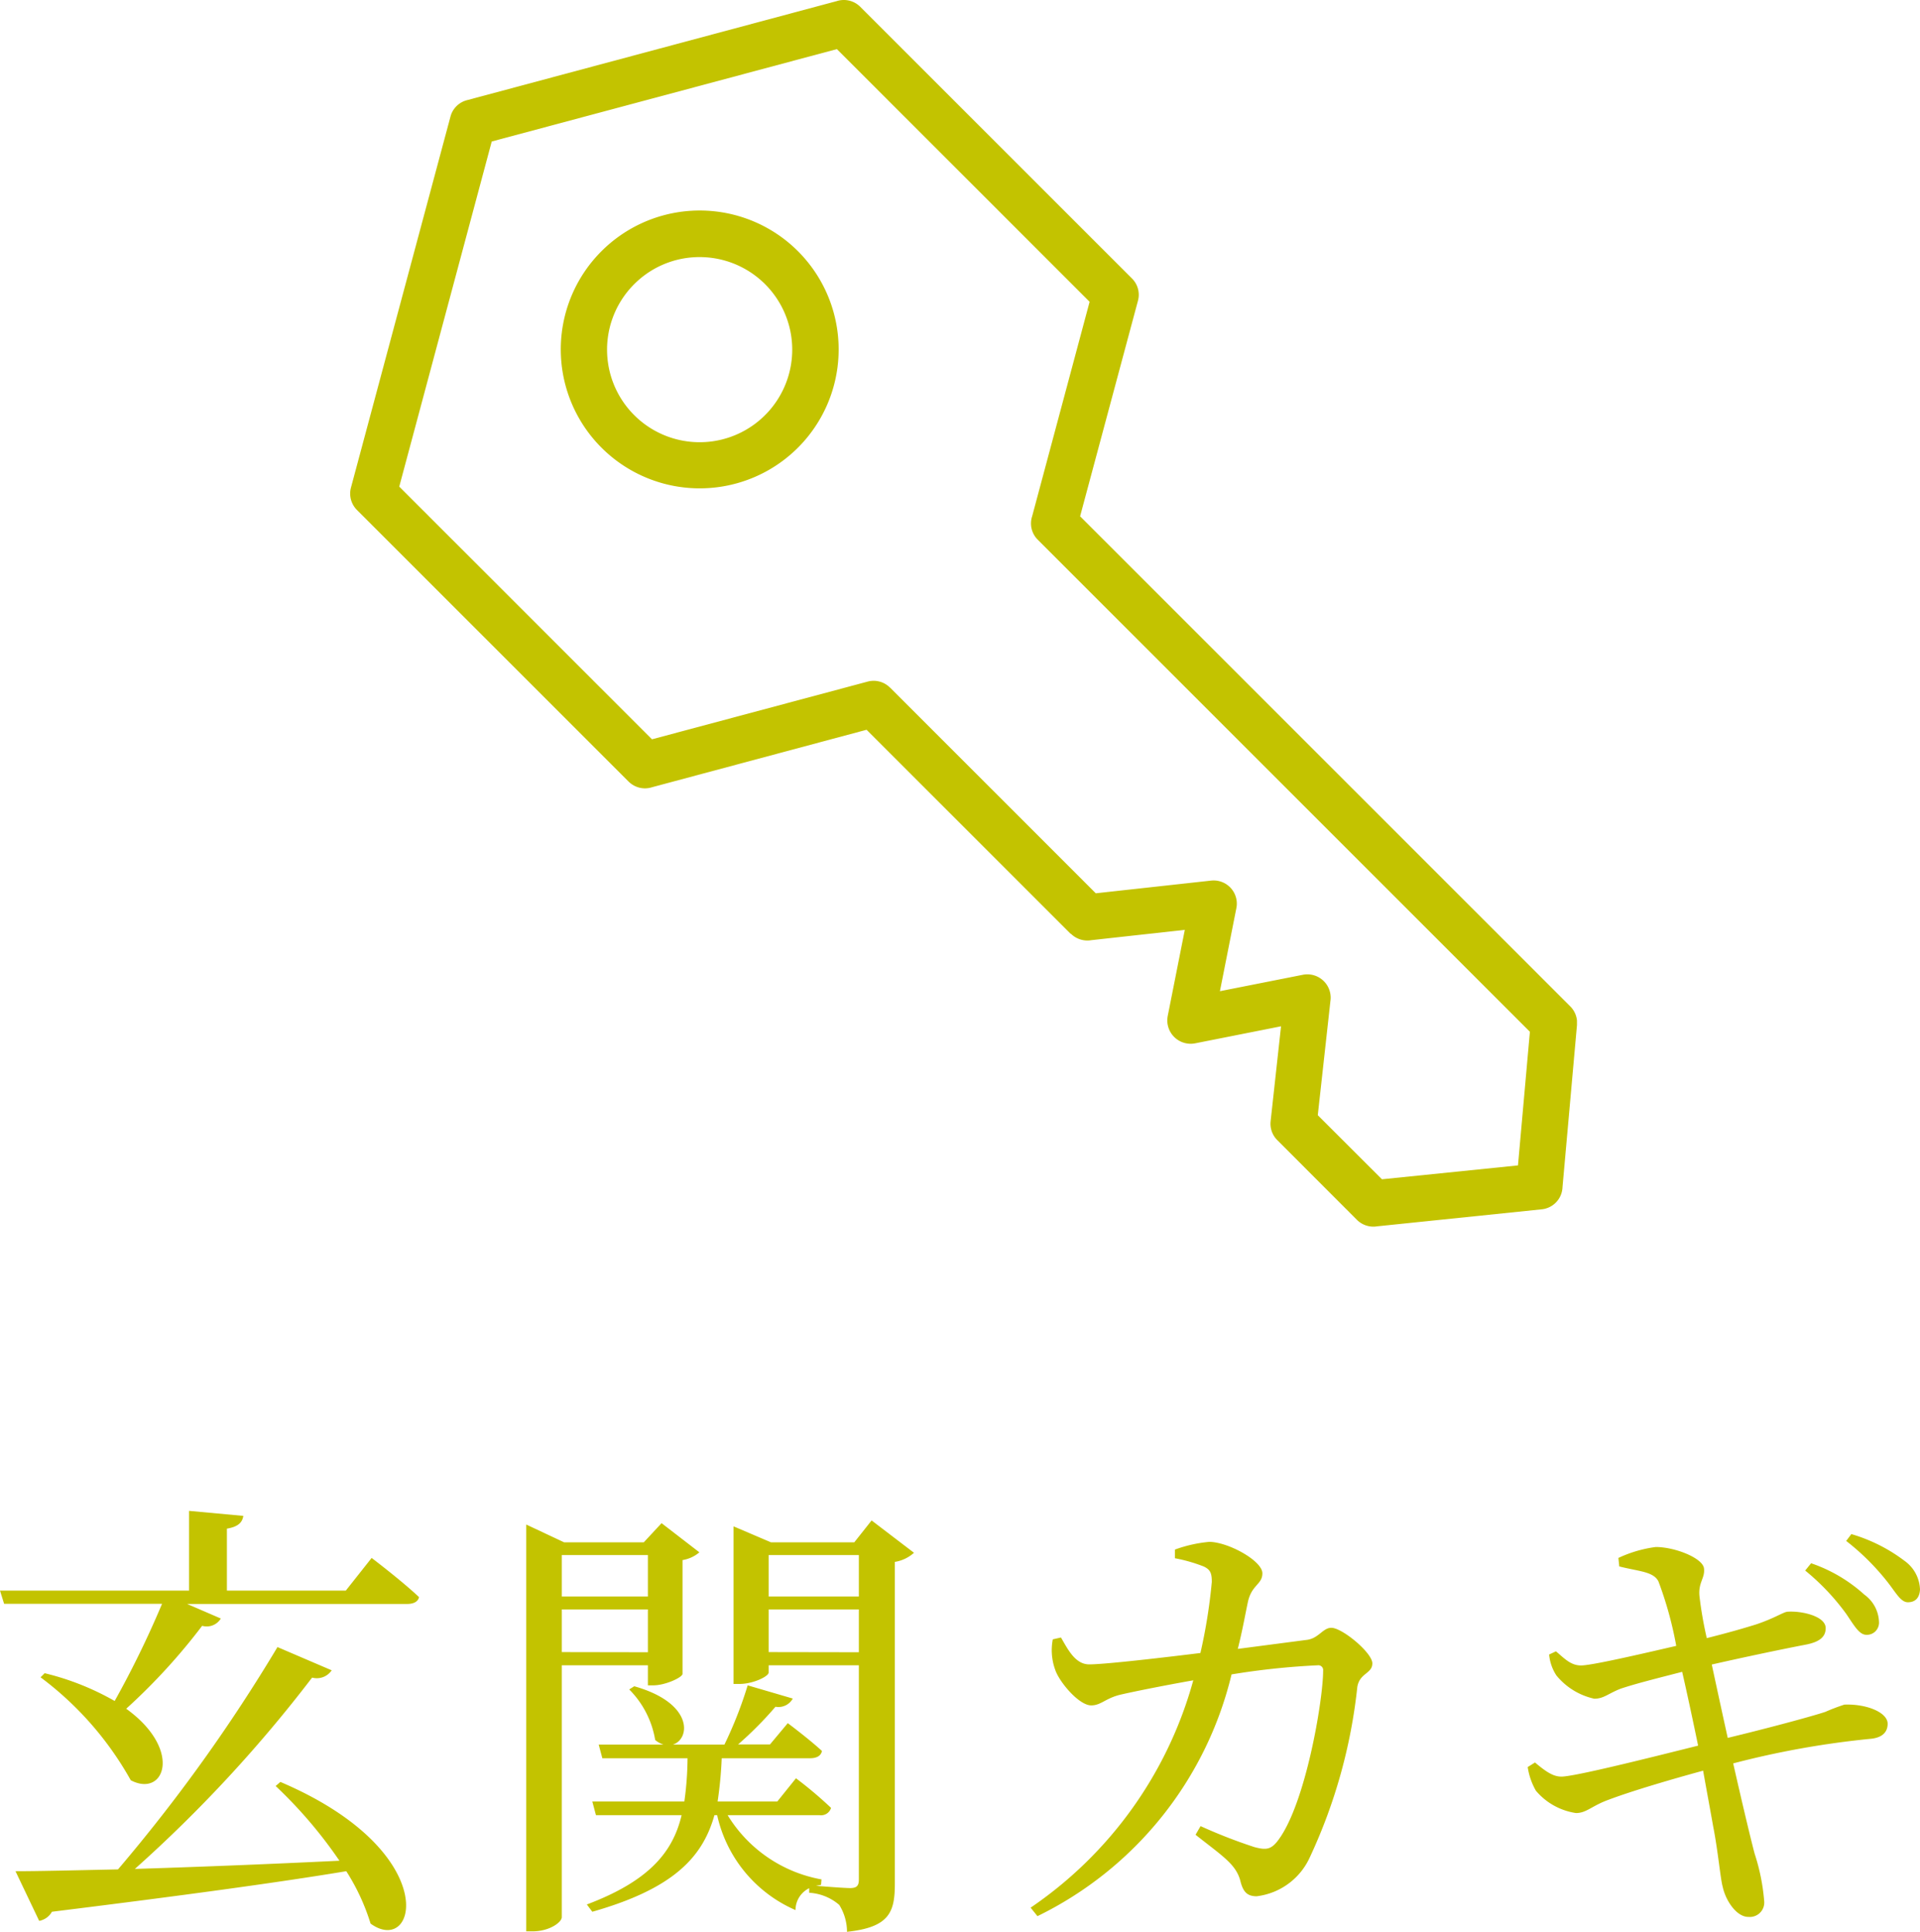
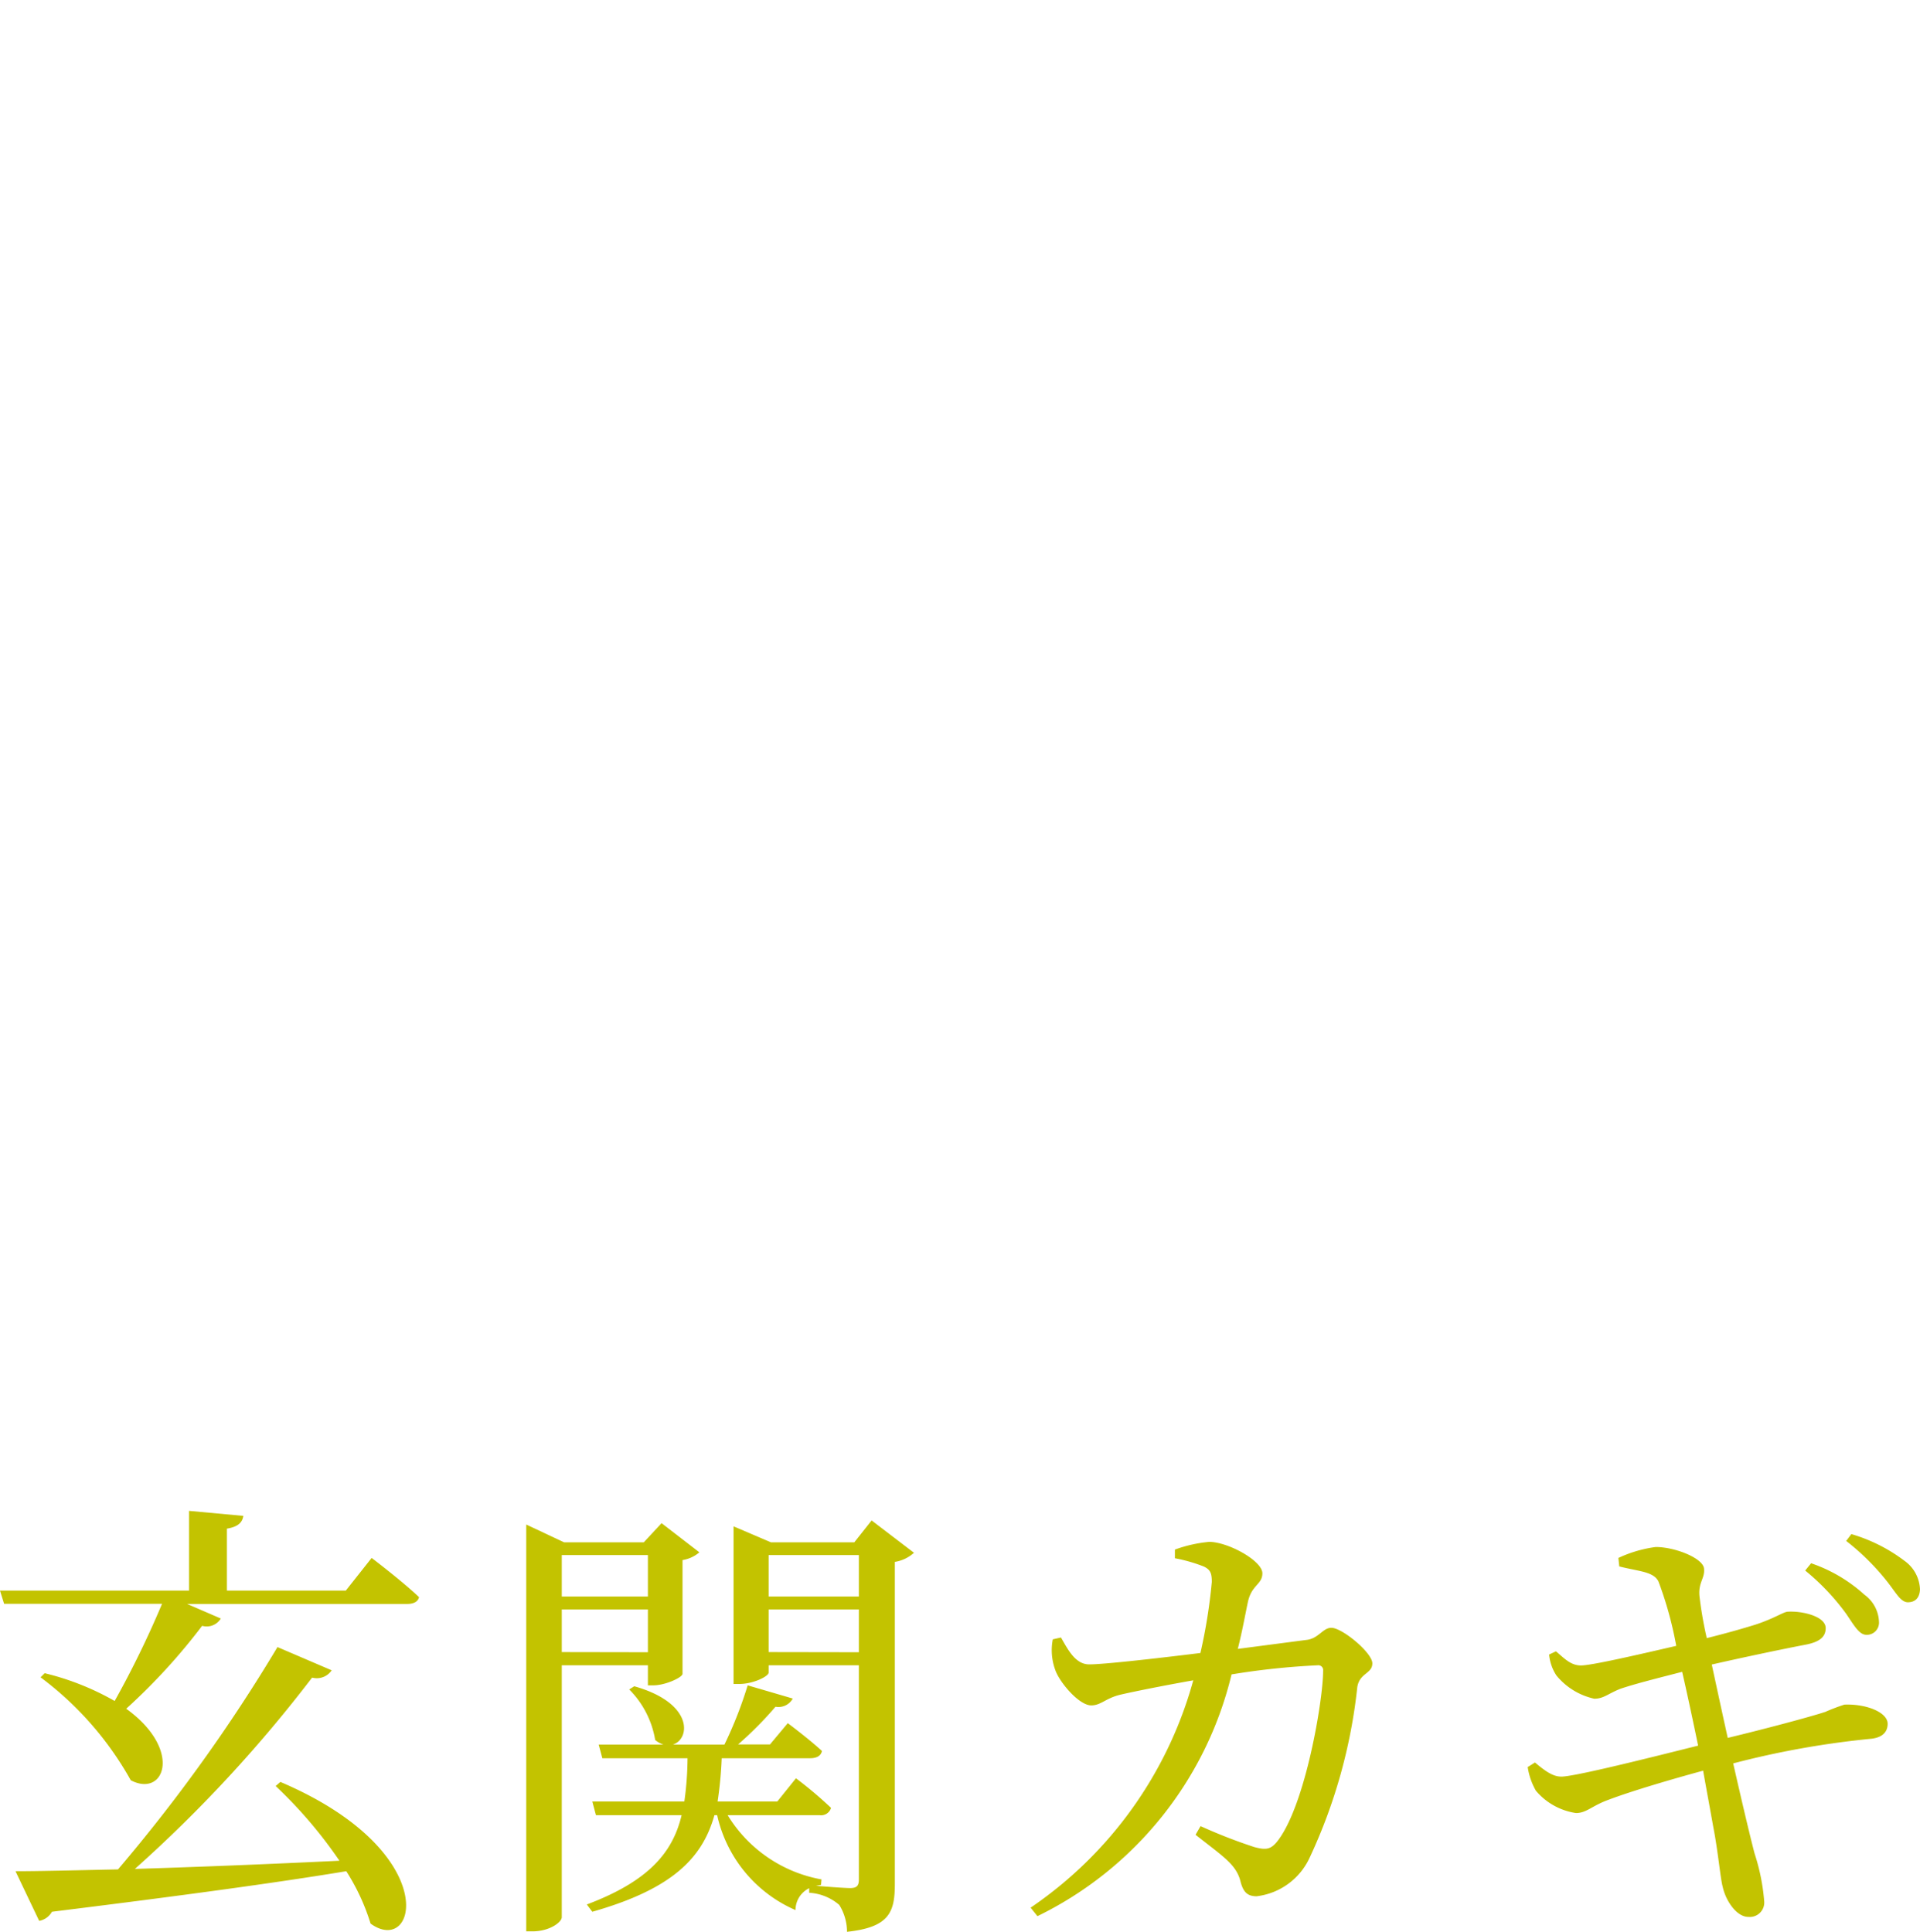
<svg xmlns="http://www.w3.org/2000/svg" width="63.21" height="63.607" viewBox="0 0 63.21 63.607">
  <defs>
    <clipPath id="clip-path">
-       <rect id="長方形_44553" data-name="長方形 44553" width="40.388" height="40.392" fill="#c3c300" />
-     </clipPath>
+       </clipPath>
  </defs>
  <g id="グループ_215980" data-name="グループ 215980" transform="translate(-65.35 -10427)">
-     <path id="パス_265065" data-name="パス 265065" d="M-22.575-3.585a14.931,14.931,0,0,1,2.1,2.46c-2.475.12-4.815.21-6.735.27a45.216,45.216,0,0,0,5.835-6.3.591.591,0,0,0,.645-.24l-1.785-.765a54.169,54.169,0,0,1-5.25,7.32c-1.425.03-2.6.06-3.375.06l.78,1.635a.607.607,0,0,0,.42-.3c4.35-.54,7.425-.96,9.69-1.335a7.011,7.011,0,0,1,.8,1.725c1.53,1.11,2.415-2.37-2.97-4.665Zm2.31-6.435H-24.18v-2.04c.375-.06.51-.21.54-.42l-1.785-.165v2.625H-31.65l.135.435h5.2a31.828,31.828,0,0,1-1.56,3.2A8.788,8.788,0,0,0-30.18-7.3l-.135.135a10.779,10.779,0,0,1,2.97,3.39c1.11.585,1.725-1-.15-2.355a19.976,19.976,0,0,0,2.5-2.73.544.544,0,0,0,.615-.24l-1.11-.48h7.245c.21,0,.36-.075.39-.225-.57-.54-1.56-1.29-1.56-1.29Zm9.945-1.17v1.365h-2.835V-11.19Zm-2.835,3.195V-9.4h2.835v1.41Zm2.835.435v.66h.18c.39,0,.945-.255.96-.375v-3.75a1.125,1.125,0,0,0,.555-.255l-1.245-.96-.585.63H-13.08l-1.245-.585V1.2h.21c.555,0,.96-.3.96-.465V-7.56Zm3.975-.435V-9.4h2.97v1.41Zm2.97-3.195v1.365h-2.97V-11.19Zm.42-1.14-.57.72H-6.27l-1.23-.525v5.19h.18c.48,0,.975-.255.975-.375v-.24h2.97V-.51c0,.2-.06.285-.285.285-.18,0-.78-.045-1.125-.075l.165-.03.015-.18a4.568,4.568,0,0,1-3.09-2.115h3.03a.341.341,0,0,0,.375-.24A13.352,13.352,0,0,0-5.445-3.84l-.615.765H-8.025A13.158,13.158,0,0,0-7.89-4.5h2.91c.21,0,.36-.075.39-.24-.435-.4-1.125-.915-1.125-.915l-.585.7H-7.35A11.934,11.934,0,0,0-6.12-6.195a.538.538,0,0,0,.57-.27L-7.035-6.9A13.475,13.475,0,0,1-7.8-4.95H-9.495c.57-.18.69-1.365-1.275-1.92l-.165.105A3.074,3.074,0,0,1-10.08-5.1a.814.814,0,0,0,.27.15h-2.13l.12.45h2.805A10.6,10.6,0,0,1-9.12-3.075h-3.03l.12.45h2.82c-.285,1.2-1.05,2.16-3.12,2.94l.18.24C-9.495-.2-8.52-1.23-8.13-2.625h.09A4.458,4.458,0,0,0-5.46.5a.8.8,0,0,1,.45-.72v.15a1.656,1.656,0,0,1,.99.4,1.677,1.677,0,0,1,.255.885c1.41-.15,1.575-.66,1.575-1.59v-10.59a1.224,1.224,0,0,0,.63-.3ZM9.1-8.1c.15-.585.255-1.185.33-1.53.12-.585.48-.585.48-.96,0-.405-1.1-1.02-1.74-1.035a4.457,4.457,0,0,0-1.14.255v.285a5.221,5.221,0,0,1,.945.27c.225.105.27.225.27.51a17.809,17.809,0,0,1-.375,2.34c-1.62.2-3.21.375-3.66.375s-.69-.465-.93-.885l-.27.06A1.885,1.885,0,0,0,3.09-7.41c.135.4.78,1.17,1.185,1.17.315,0,.465-.225.93-.345.435-.105,1.575-.33,2.43-.48A13.317,13.317,0,0,1,2.28.42L2.505.7A11.968,11.968,0,0,0,8.895-7.26a24.425,24.425,0,0,1,2.835-.3.159.159,0,0,1,.18.18c0,.96-.585,4.455-1.515,5.625-.21.255-.36.285-.75.18a17.163,17.163,0,0,1-1.77-.69L7.71-1.98c.87.69,1.32.96,1.47,1.5.09.375.225.525.54.525a2.212,2.212,0,0,0,1.755-1.29,17.625,17.625,0,0,0,1.56-5.6c.075-.465.495-.435.495-.78s-.99-1.17-1.35-1.17c-.285,0-.42.36-.825.4ZM27.78-10.68a7.564,7.564,0,0,1,1.35,1.425c.255.375.42.675.645.69a.4.4,0,0,0,.435-.42,1.152,1.152,0,0,0-.48-.9,5.016,5.016,0,0,0-1.755-1.035Zm-6.12-.135c.645.165,1.125.165,1.29.495A12.178,12.178,0,0,1,23.535-8.2c-1.23.285-2.79.645-3.135.645s-.555-.24-.825-.465l-.225.105a1.5,1.5,0,0,0,.24.69,2.225,2.225,0,0,0,1.245.765c.315,0,.45-.165.87-.33.54-.18,1.275-.36,2.025-.555.135.585.33,1.485.525,2.43-1.56.39-4.065,1.02-4.5,1.02-.255,0-.48-.135-.87-.465l-.24.15a2.215,2.215,0,0,0,.27.78,2.133,2.133,0,0,0,1.32.735c.345,0,.525-.24,1.065-.435.75-.285,2.07-.675,3.12-.96.12.675.24,1.32.33,1.83.165.84.24,1.74.315,1.995.1.465.465,1,.855.99A.475.475,0,0,0,26.43.2a6.751,6.751,0,0,0-.315-1.56c-.15-.57-.405-1.65-.705-2.97a28.976,28.976,0,0,1,4.53-.81c.45-.045.555-.285.555-.495,0-.375-.7-.66-1.425-.63a6.4,6.4,0,0,0-.63.24c-.555.18-2.025.57-3.21.855-.165-.75-.345-1.575-.525-2.415.915-.21,2.28-.5,3.12-.66.435-.09.63-.255.63-.54,0-.39-.78-.57-1.245-.54-.135,0-.42.21-1.05.42q-.72.225-1.62.45a12.815,12.815,0,0,1-.24-1.38c-.045-.45.18-.585.15-.9-.015-.345-.945-.72-1.59-.72a4.162,4.162,0,0,0-1.23.36Zm7.47-.84a7.884,7.884,0,0,1,1.335,1.32c.3.375.45.69.69.7.255,0,.39-.15.405-.42a1.21,1.21,0,0,0-.51-.945A5.394,5.394,0,0,0,29.3-11.88Z" transform="translate(97 10489.393)" fill="#c3c300" />
+     <path id="パス_265065" data-name="パス 265065" d="M-22.575-3.585a14.931,14.931,0,0,1,2.1,2.46c-2.475.12-4.815.21-6.735.27a45.216,45.216,0,0,0,5.835-6.3.591.591,0,0,0,.645-.24l-1.785-.765a54.169,54.169,0,0,1-5.25,7.32c-1.425.03-2.6.06-3.375.06l.78,1.635a.607.607,0,0,0,.42-.3c4.35-.54,7.425-.96,9.69-1.335a7.011,7.011,0,0,1,.8,1.725c1.53,1.11,2.415-2.37-2.97-4.665Zm2.31-6.435H-24.18v-2.04c.375-.06.51-.21.54-.42l-1.785-.165v2.625H-31.65l.135.435h5.2a31.828,31.828,0,0,1-1.56,3.2A8.788,8.788,0,0,0-30.18-7.3l-.135.135a10.779,10.779,0,0,1,2.97,3.39c1.11.585,1.725-1-.15-2.355a19.976,19.976,0,0,0,2.5-2.73.544.544,0,0,0,.615-.24l-1.11-.48h7.245c.21,0,.36-.075.39-.225-.57-.54-1.56-1.29-1.56-1.29Zm9.945-1.17v1.365h-2.835V-11.19Zm-2.835,3.195V-9.4h2.835v1.41Zm2.835.435v.66h.18c.39,0,.945-.255.96-.375v-3.75a1.125,1.125,0,0,0,.555-.255l-1.245-.96-.585.63H-13.08l-1.245-.585V1.2h.21c.555,0,.96-.3.96-.465V-7.56Zm3.975-.435V-9.4h2.97v1.41Zm2.97-3.195v1.365h-2.97V-11.19Zm.42-1.14-.57.72H-6.27l-1.23-.525v5.19h.18c.48,0,.975-.255.975-.375v-.24h2.97V-.51c0,.2-.06.285-.285.285-.18,0-.78-.045-1.125-.075l.165-.03.015-.18a4.568,4.568,0,0,1-3.09-2.115h3.03a.341.341,0,0,0,.375-.24A13.352,13.352,0,0,0-5.445-3.84l-.615.765H-8.025A13.158,13.158,0,0,0-7.89-4.5h2.91c.21,0,.36-.075.39-.24-.435-.4-1.125-.915-1.125-.915l-.585.7H-7.35A11.934,11.934,0,0,0-6.12-6.195a.538.538,0,0,0,.57-.27L-7.035-6.9A13.475,13.475,0,0,1-7.8-4.95H-9.495c.57-.18.69-1.365-1.275-1.92l-.165.105A3.074,3.074,0,0,1-10.08-5.1a.814.814,0,0,0,.27.15h-2.13l.12.45h2.805A10.6,10.6,0,0,1-9.12-3.075h-3.03l.12.45h2.82c-.285,1.2-1.05,2.16-3.12,2.94l.18.24C-9.495-.2-8.52-1.23-8.13-2.625h.09A4.458,4.458,0,0,0-5.46.5a.8.8,0,0,1,.45-.72v.15a1.656,1.656,0,0,1,.99.4,1.677,1.677,0,0,1,.255.885c1.41-.15,1.575-.66,1.575-1.59v-10.59a1.224,1.224,0,0,0,.63-.3M9.1-8.1c.15-.585.255-1.185.33-1.53.12-.585.48-.585.48-.96,0-.405-1.1-1.02-1.74-1.035a4.457,4.457,0,0,0-1.14.255v.285a5.221,5.221,0,0,1,.945.27c.225.105.27.225.27.51a17.809,17.809,0,0,1-.375,2.34c-1.62.2-3.21.375-3.66.375s-.69-.465-.93-.885l-.27.06A1.885,1.885,0,0,0,3.09-7.41c.135.4.78,1.17,1.185,1.17.315,0,.465-.225.93-.345.435-.105,1.575-.33,2.43-.48A13.317,13.317,0,0,1,2.28.42L2.505.7A11.968,11.968,0,0,0,8.895-7.26a24.425,24.425,0,0,1,2.835-.3.159.159,0,0,1,.18.18c0,.96-.585,4.455-1.515,5.625-.21.255-.36.285-.75.18a17.163,17.163,0,0,1-1.77-.69L7.71-1.98c.87.69,1.32.96,1.47,1.5.09.375.225.525.54.525a2.212,2.212,0,0,0,1.755-1.29,17.625,17.625,0,0,0,1.56-5.6c.075-.465.495-.435.495-.78s-.99-1.17-1.35-1.17c-.285,0-.42.36-.825.4ZM27.78-10.68a7.564,7.564,0,0,1,1.35,1.425c.255.375.42.675.645.69a.4.4,0,0,0,.435-.42,1.152,1.152,0,0,0-.48-.9,5.016,5.016,0,0,0-1.755-1.035Zm-6.12-.135c.645.165,1.125.165,1.29.495A12.178,12.178,0,0,1,23.535-8.2c-1.23.285-2.79.645-3.135.645s-.555-.24-.825-.465l-.225.105a1.5,1.5,0,0,0,.24.69,2.225,2.225,0,0,0,1.245.765c.315,0,.45-.165.87-.33.54-.18,1.275-.36,2.025-.555.135.585.33,1.485.525,2.43-1.56.39-4.065,1.02-4.5,1.02-.255,0-.48-.135-.87-.465l-.24.15a2.215,2.215,0,0,0,.27.78,2.133,2.133,0,0,0,1.32.735c.345,0,.525-.24,1.065-.435.75-.285,2.07-.675,3.12-.96.12.675.24,1.32.33,1.83.165.84.24,1.74.315,1.995.1.465.465,1,.855.99A.475.475,0,0,0,26.43.2a6.751,6.751,0,0,0-.315-1.56c-.15-.57-.405-1.65-.705-2.97a28.976,28.976,0,0,1,4.53-.81c.45-.045.555-.285.555-.495,0-.375-.7-.66-1.425-.63a6.4,6.4,0,0,0-.63.24c-.555.18-2.025.57-3.21.855-.165-.75-.345-1.575-.525-2.415.915-.21,2.28-.5,3.12-.66.435-.09.63-.255.63-.54,0-.39-.78-.57-1.245-.54-.135,0-.42.21-1.05.42q-.72.225-1.62.45a12.815,12.815,0,0,1-.24-1.38c-.045-.45.18-.585.15-.9-.015-.345-.945-.72-1.59-.72a4.162,4.162,0,0,0-1.23.36Zm7.47-.84a7.884,7.884,0,0,1,1.335,1.32c.3.375.45.69.69.7.255,0,.39-.15.405-.42a1.21,1.21,0,0,0-.51-.945A5.394,5.394,0,0,0,29.3-11.88Z" transform="translate(97 10489.393)" fill="#c3c300" />
    <g id="グループ_214533" data-name="グループ 214533" transform="translate(76.879 10427)" clip-path="url(#clip-path)">
      <path id="パス_260550" data-name="パス 260550" d="M17.771,22.638l6.775,6.775,3.8-.418a.763.763,0,0,1,.839.679.741.741,0,0,1-.01.226l-.542,2.737,2.737-.542a.768.768,0,0,1,.9.872l-.415,3.753,2.113,2.11,4.478-.457.392-4.4-16.2-16.2a.755.755,0,0,1-.186-.777l1.891-7.059-8.32-8.32L4.66,4.659,1.615,16.023l8.32,8.32,7.1-1.9a.758.758,0,0,1,.738.2M9.354,9.353a3.048,3.048,0,1,0,2.153-.888,3.034,3.034,0,0,0-2.153.888M8.272,8.272a4.574,4.574,0,1,1-1.339,3.234A4.568,4.568,0,0,1,8.272,8.272m15.451,22.48L17,24.029,9.942,25.92a.763.763,0,0,1-.777-.186l-8.94-8.94a.762.762,0,0,1-.2-.738L3.3,3.845A.757.757,0,0,1,3.84,3.3L16.017.037a.763.763,0,0,1,.774.186l8.944,8.944a.754.754,0,0,1,.2.735L24.03,17,40.17,33.14h0a.762.762,0,0,1,.219.6l-.477,5.347a.762.762,0,0,1-.686.732l-5.409.559a.769.769,0,0,1-.673-.212l-2.623-2.626a.76.76,0,0,1-.219-.621l.343-3.126-2.819.559a.769.769,0,0,1-.911-.9l.562-2.835-3.077.34a.769.769,0,0,1-.673-.212" transform="translate(0 0)" fill="#c3c300" />
    </g>
  </g>
</svg>